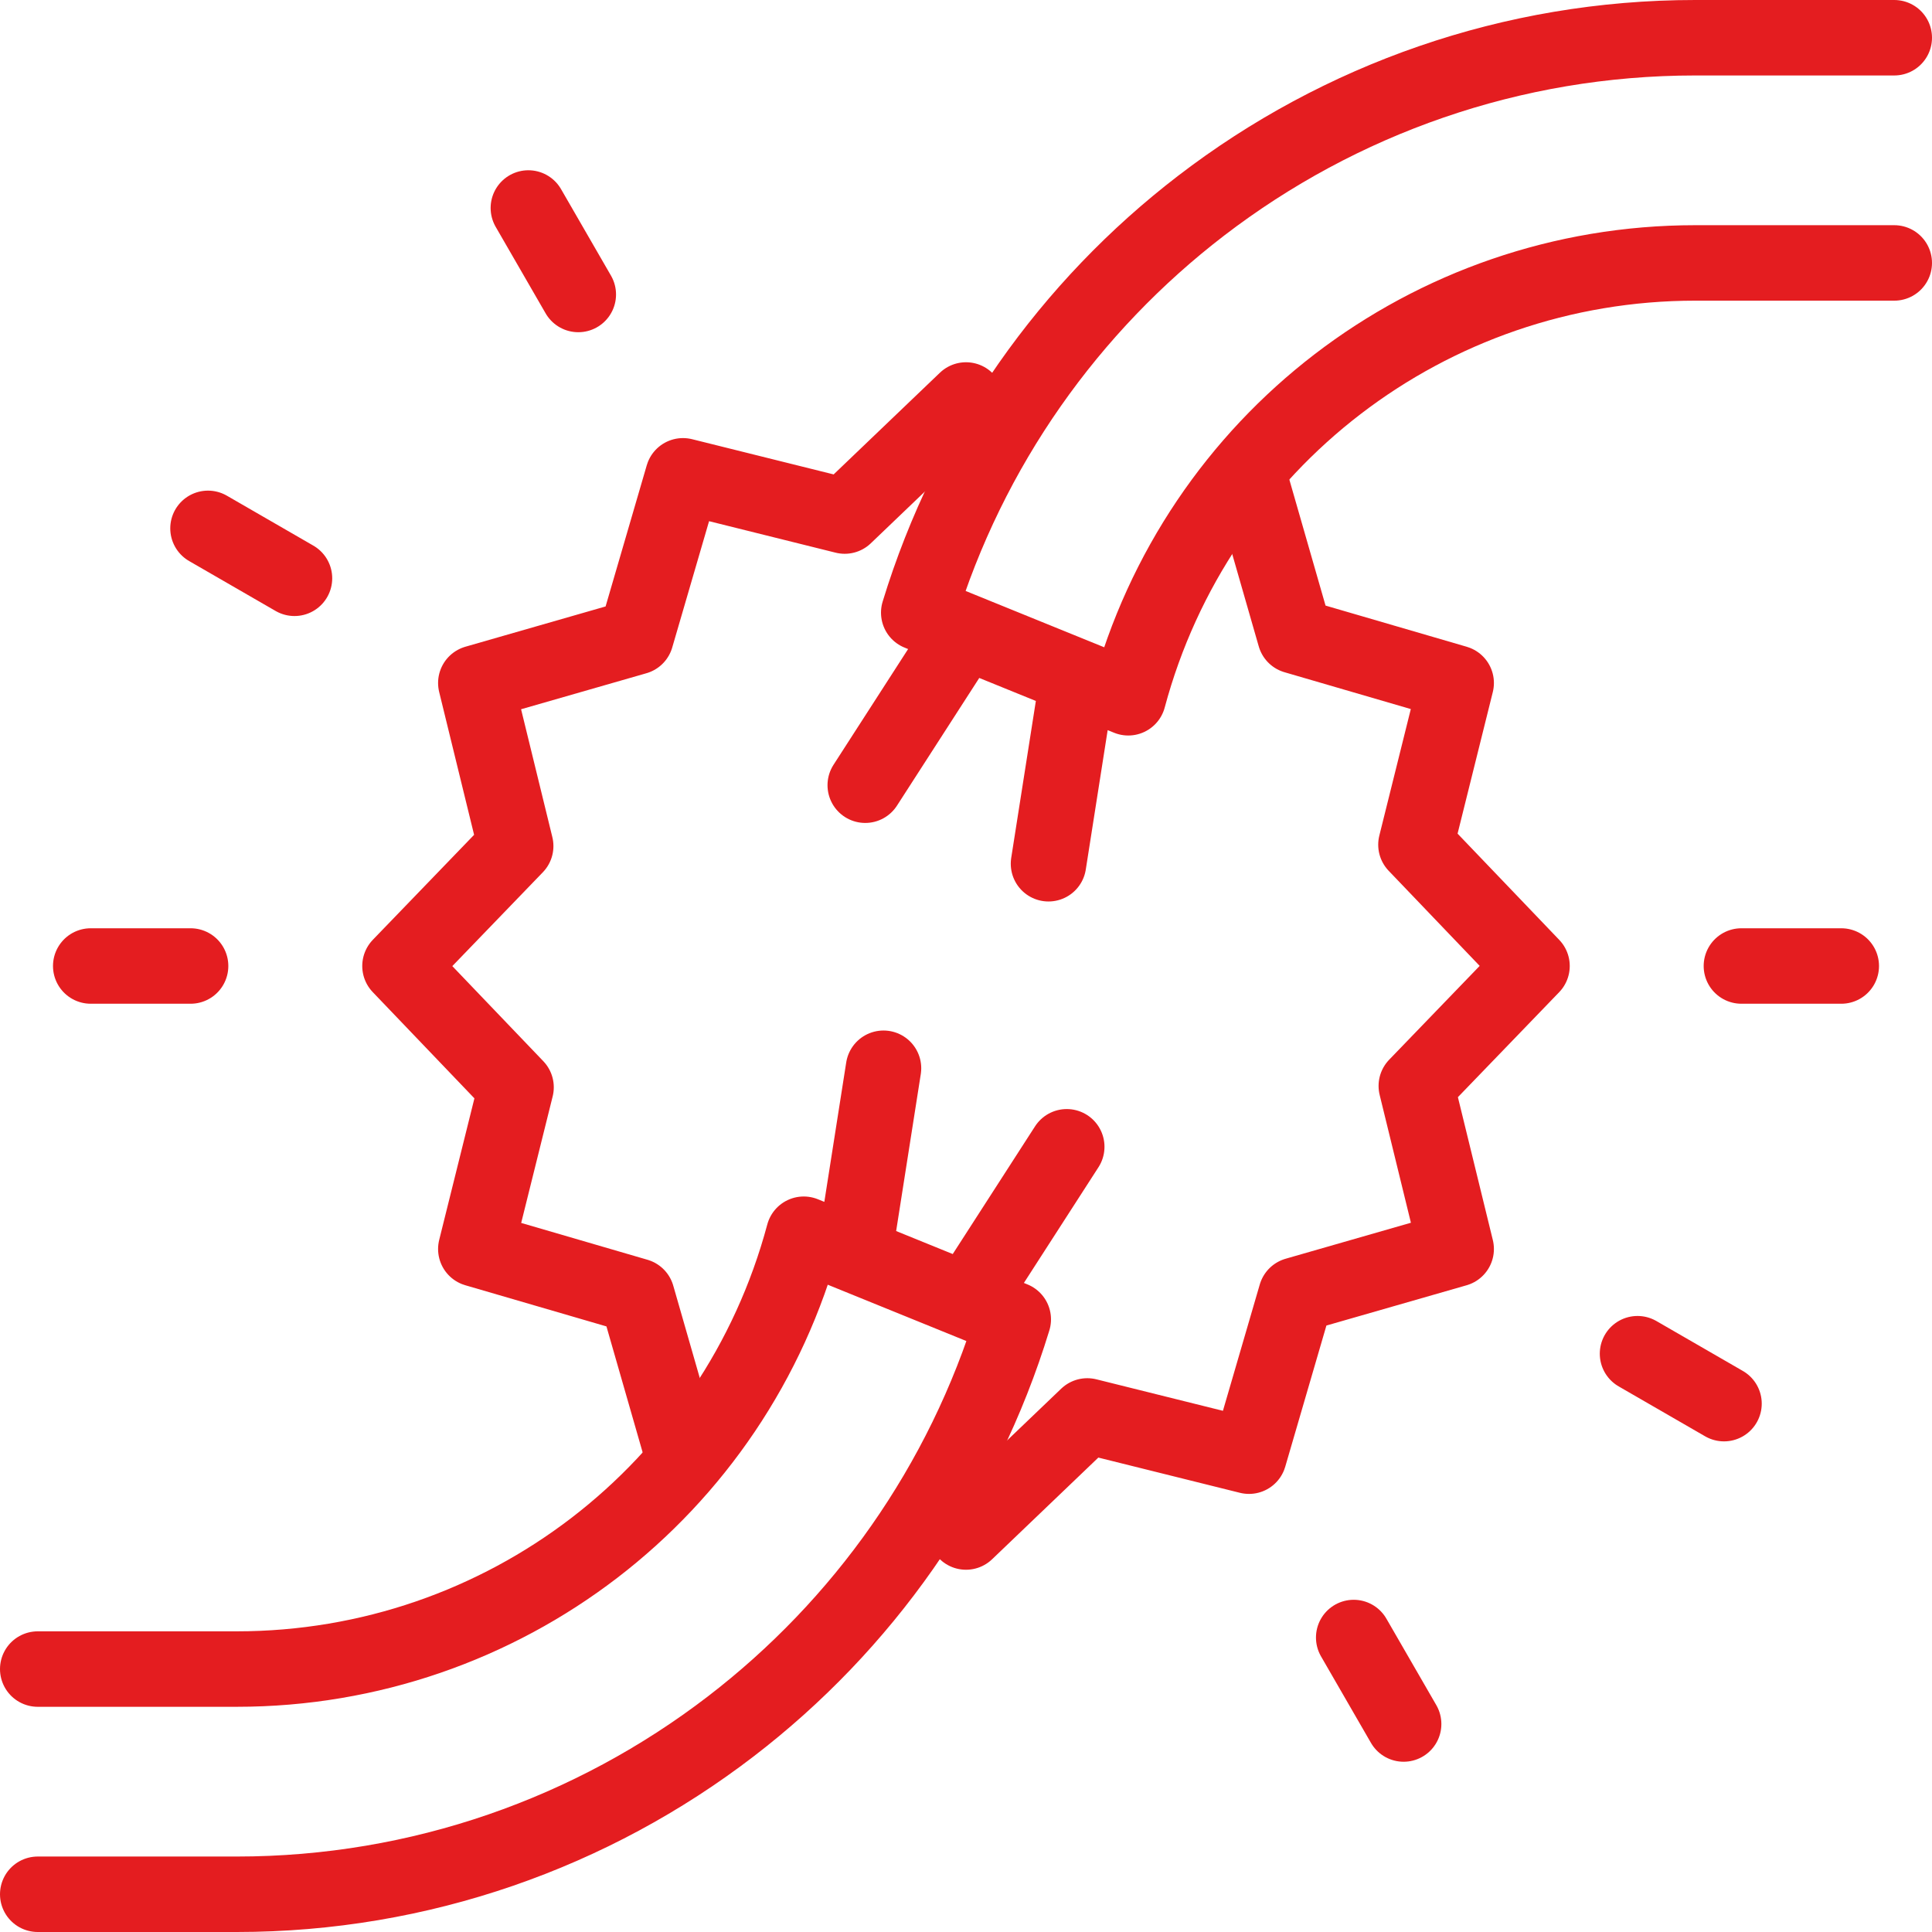
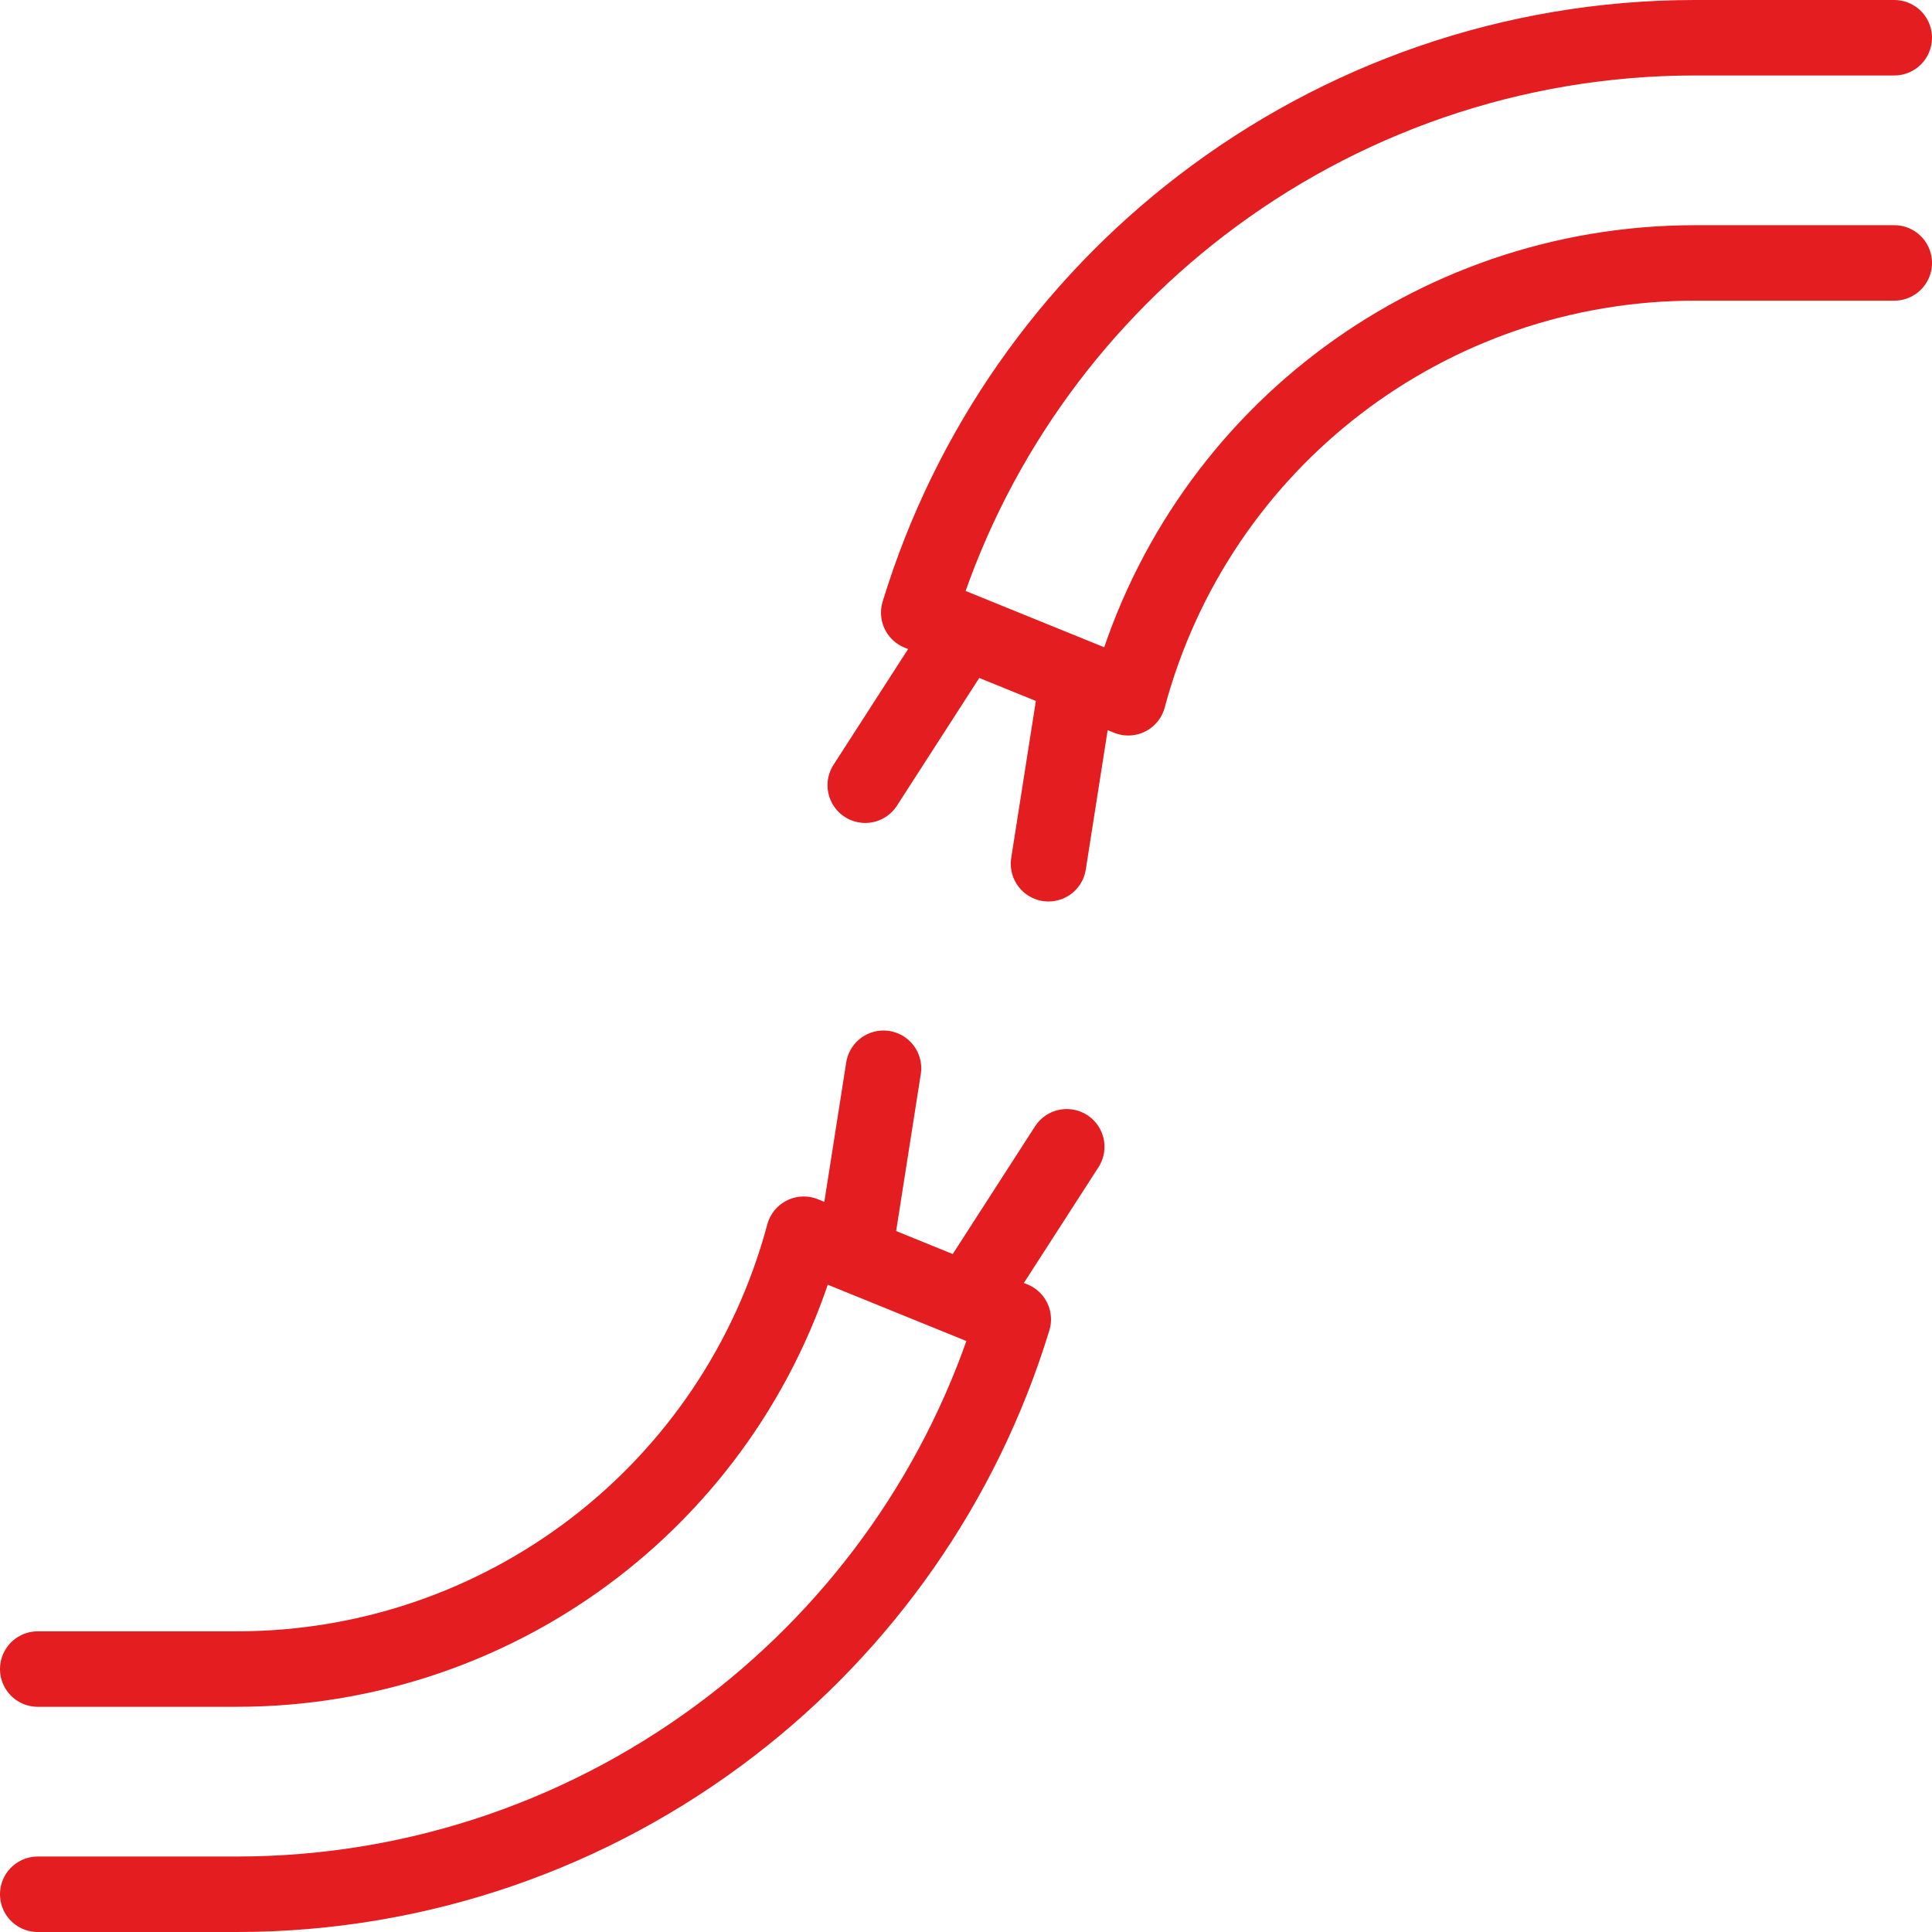
<svg xmlns="http://www.w3.org/2000/svg" width="512" height="512" x="0" y="0" viewBox="0 0 512.002 512.002" style="enable-background:new 0 0 512 512" xml:space="preserve">
  <g>
    <path d="M10 502.002h52.749c48.624 0 94.257-16.36 130.906-44.482 34.808-26.708 61.472-63.978 74.872-107.874L213 327.084c-9.116 34.022-29.049 62.831-55.479 83.111-26.469 20.31-59.502 32.126-94.772 32.126H10M226.802 329.835l7.337-46.736M258.865 340.898l23.836-36.986M502.002 10h-52.749c-48.624 0-94.257 16.36-130.906 44.482-34.808 26.708-61.472 63.978-74.872 107.874l55.527 22.562c9.116-34.022 29.049-62.831 55.479-83.112 26.469-20.31 59.502-32.126 94.772-32.126h52.749M285.2 182.167l-7.337 46.736M253.137 171.104l-23.836 36.986" style="fill-rule:evenodd;clip-rule:evenodd;stroke-width:20;stroke-linecap:round;stroke-linejoin:round;stroke-miterlimit:22.926;" fill-rule="evenodd" clip-rule="evenodd" fill="none" stroke="#e41d20" stroke-width="20" stroke-linecap="round" stroke-linejoin="round" stroke-miterlimit="22.926" data-original="#000000" />
-     <path d="m181.001 385.905-12.195-42.448-42.709-12.456 10.663-42.858-30.759-32.142 30.663-31.785-10.567-43.215 42.448-12.195 12.456-42.709 42.858 10.663 32.142-30.759 7.15 6.898m67.85 13.198 12.195 42.448 42.709 12.456-10.663 42.858 30.759 32.142-30.663 31.785 10.567 43.215-42.448 12.195-12.456 42.709-42.858-10.663-32.142 30.759-7.104-6.854M153.255 78.04l-13.232-22.92M358.746 433.962l13.233 22.92M78.04 153.255l-22.919-13.233M433.962 358.747l22.919 13.233M50.509 256.001H24.044M461.492 256.001l26.466.001" style="fill-rule:evenodd;clip-rule:evenodd;stroke-width:20;stroke-linecap:round;stroke-linejoin:round;stroke-miterlimit:22.926;" fill-rule="evenodd" clip-rule="evenodd" fill="none" stroke="#e41d20" stroke-width="20" stroke-linecap="round" stroke-linejoin="round" stroke-miterlimit="22.926" data-original="#000000" />
  </g>
</svg>